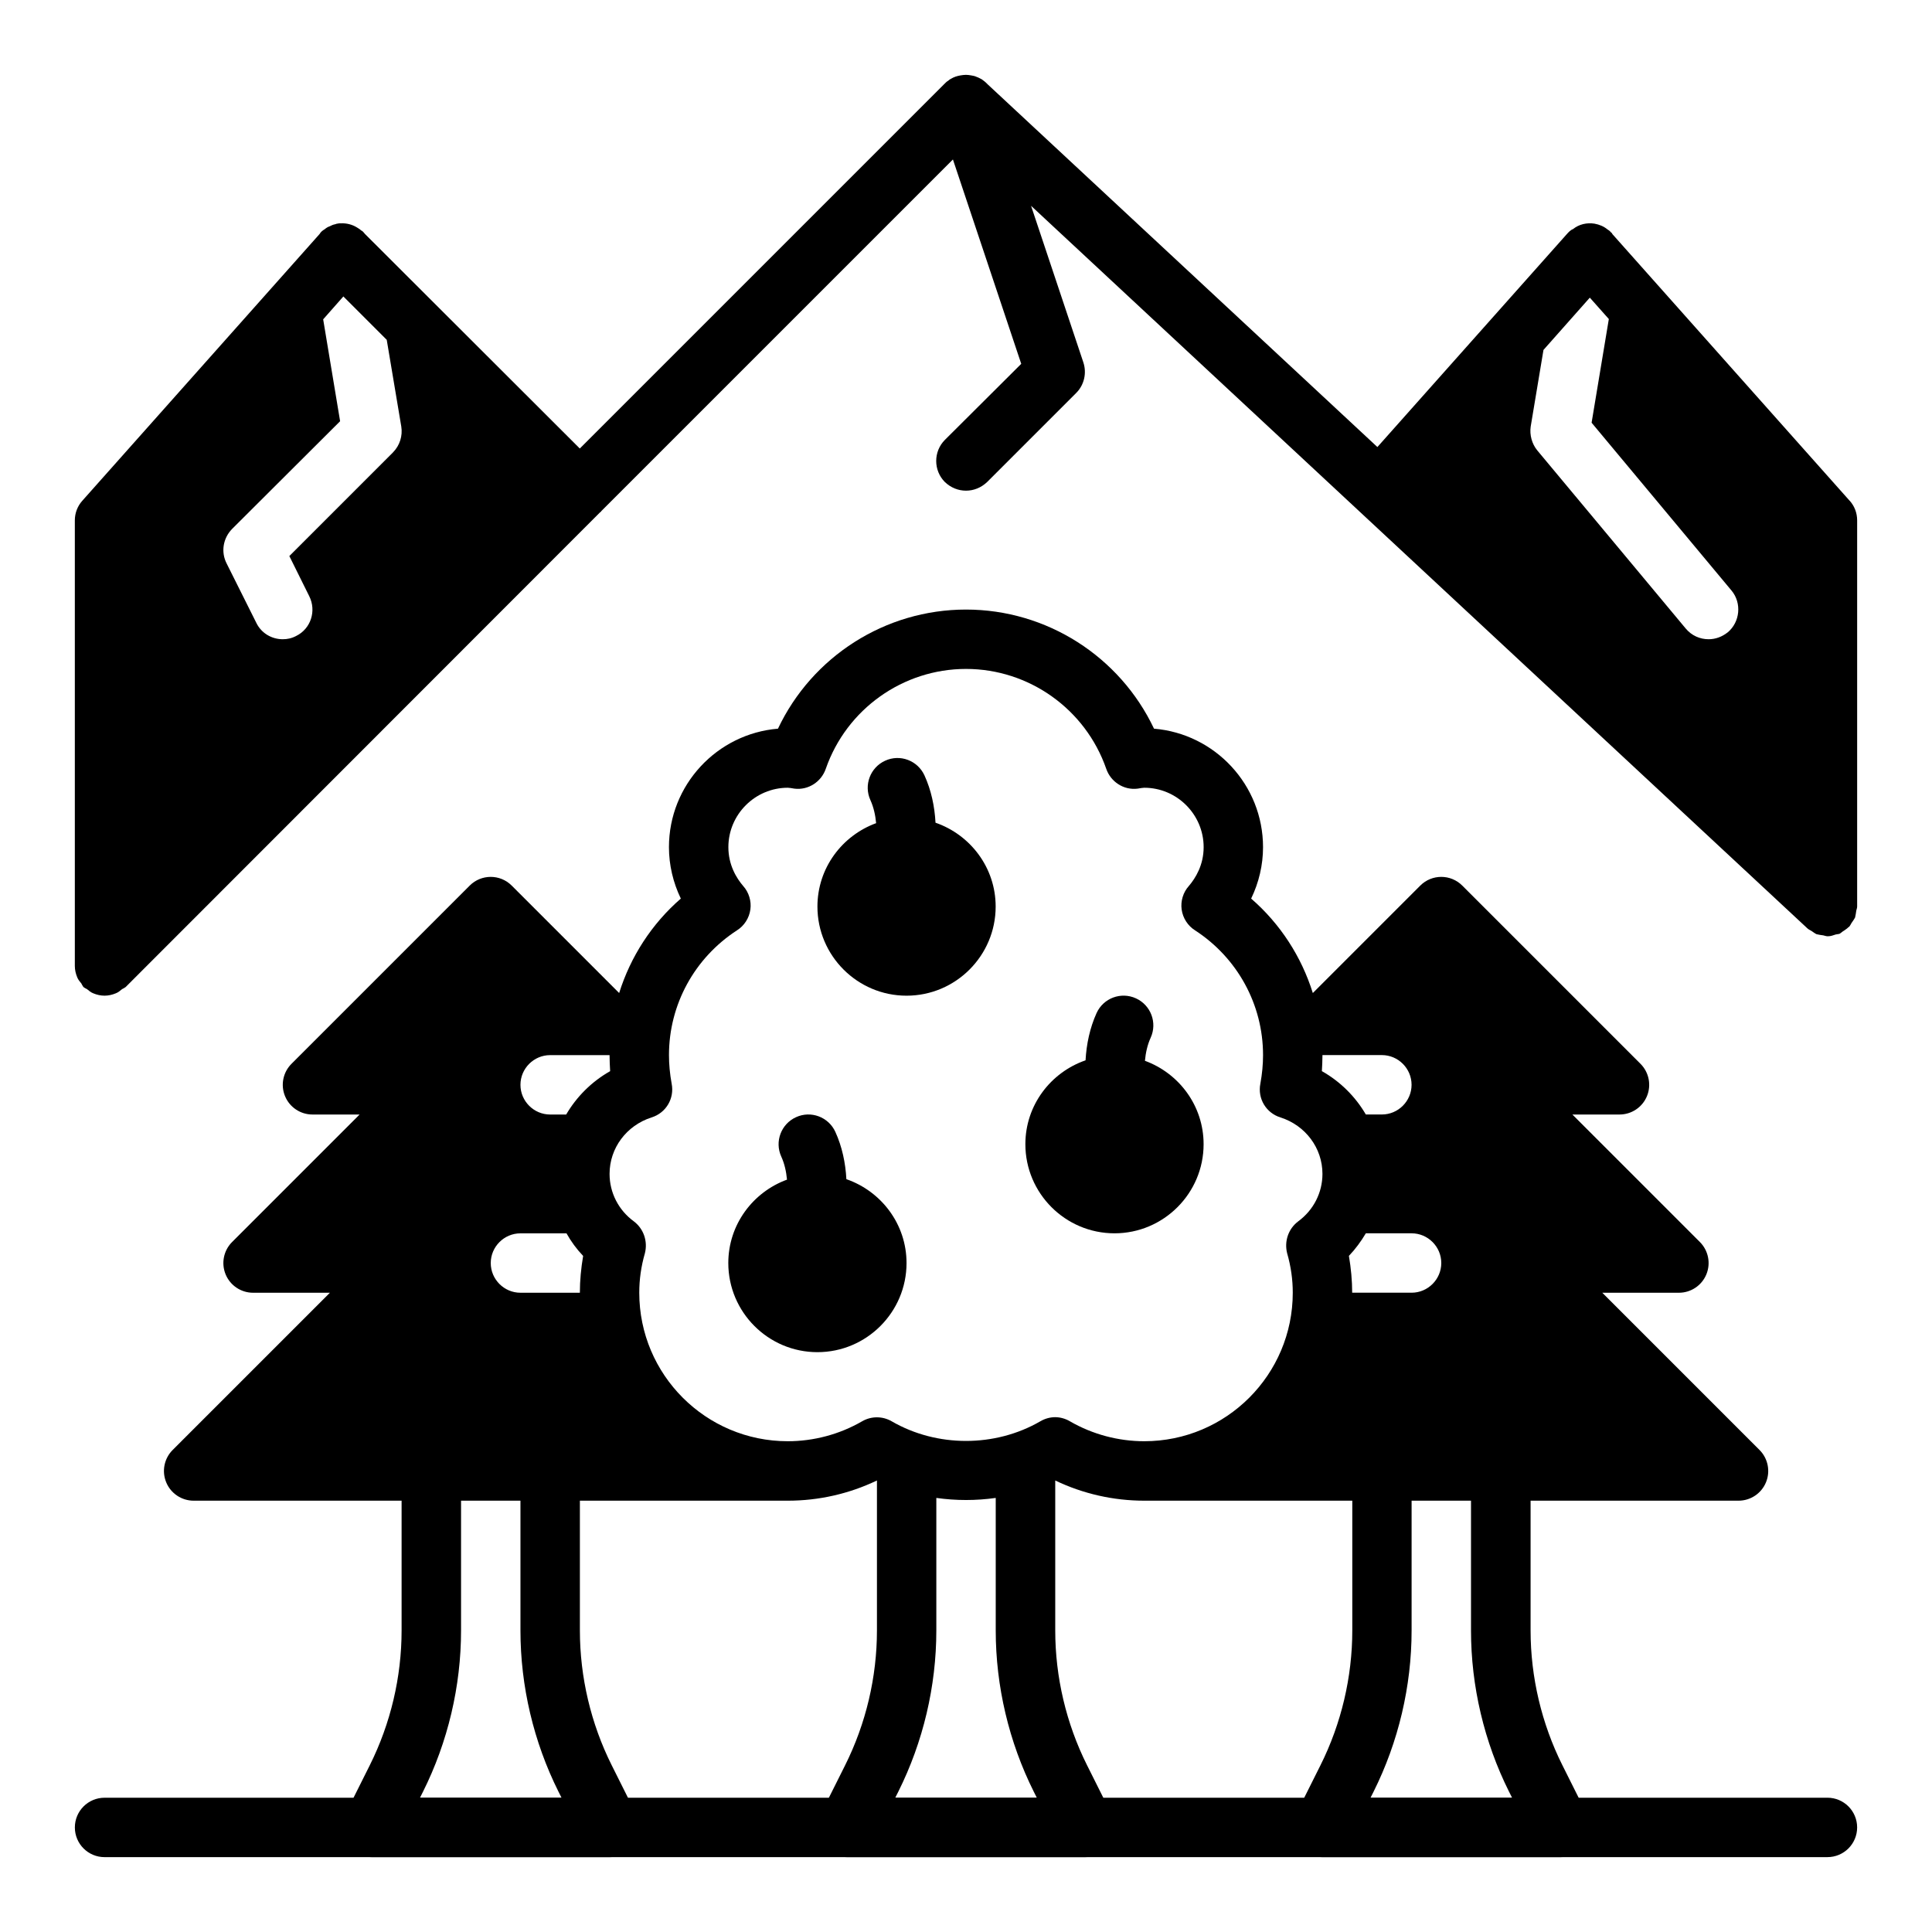
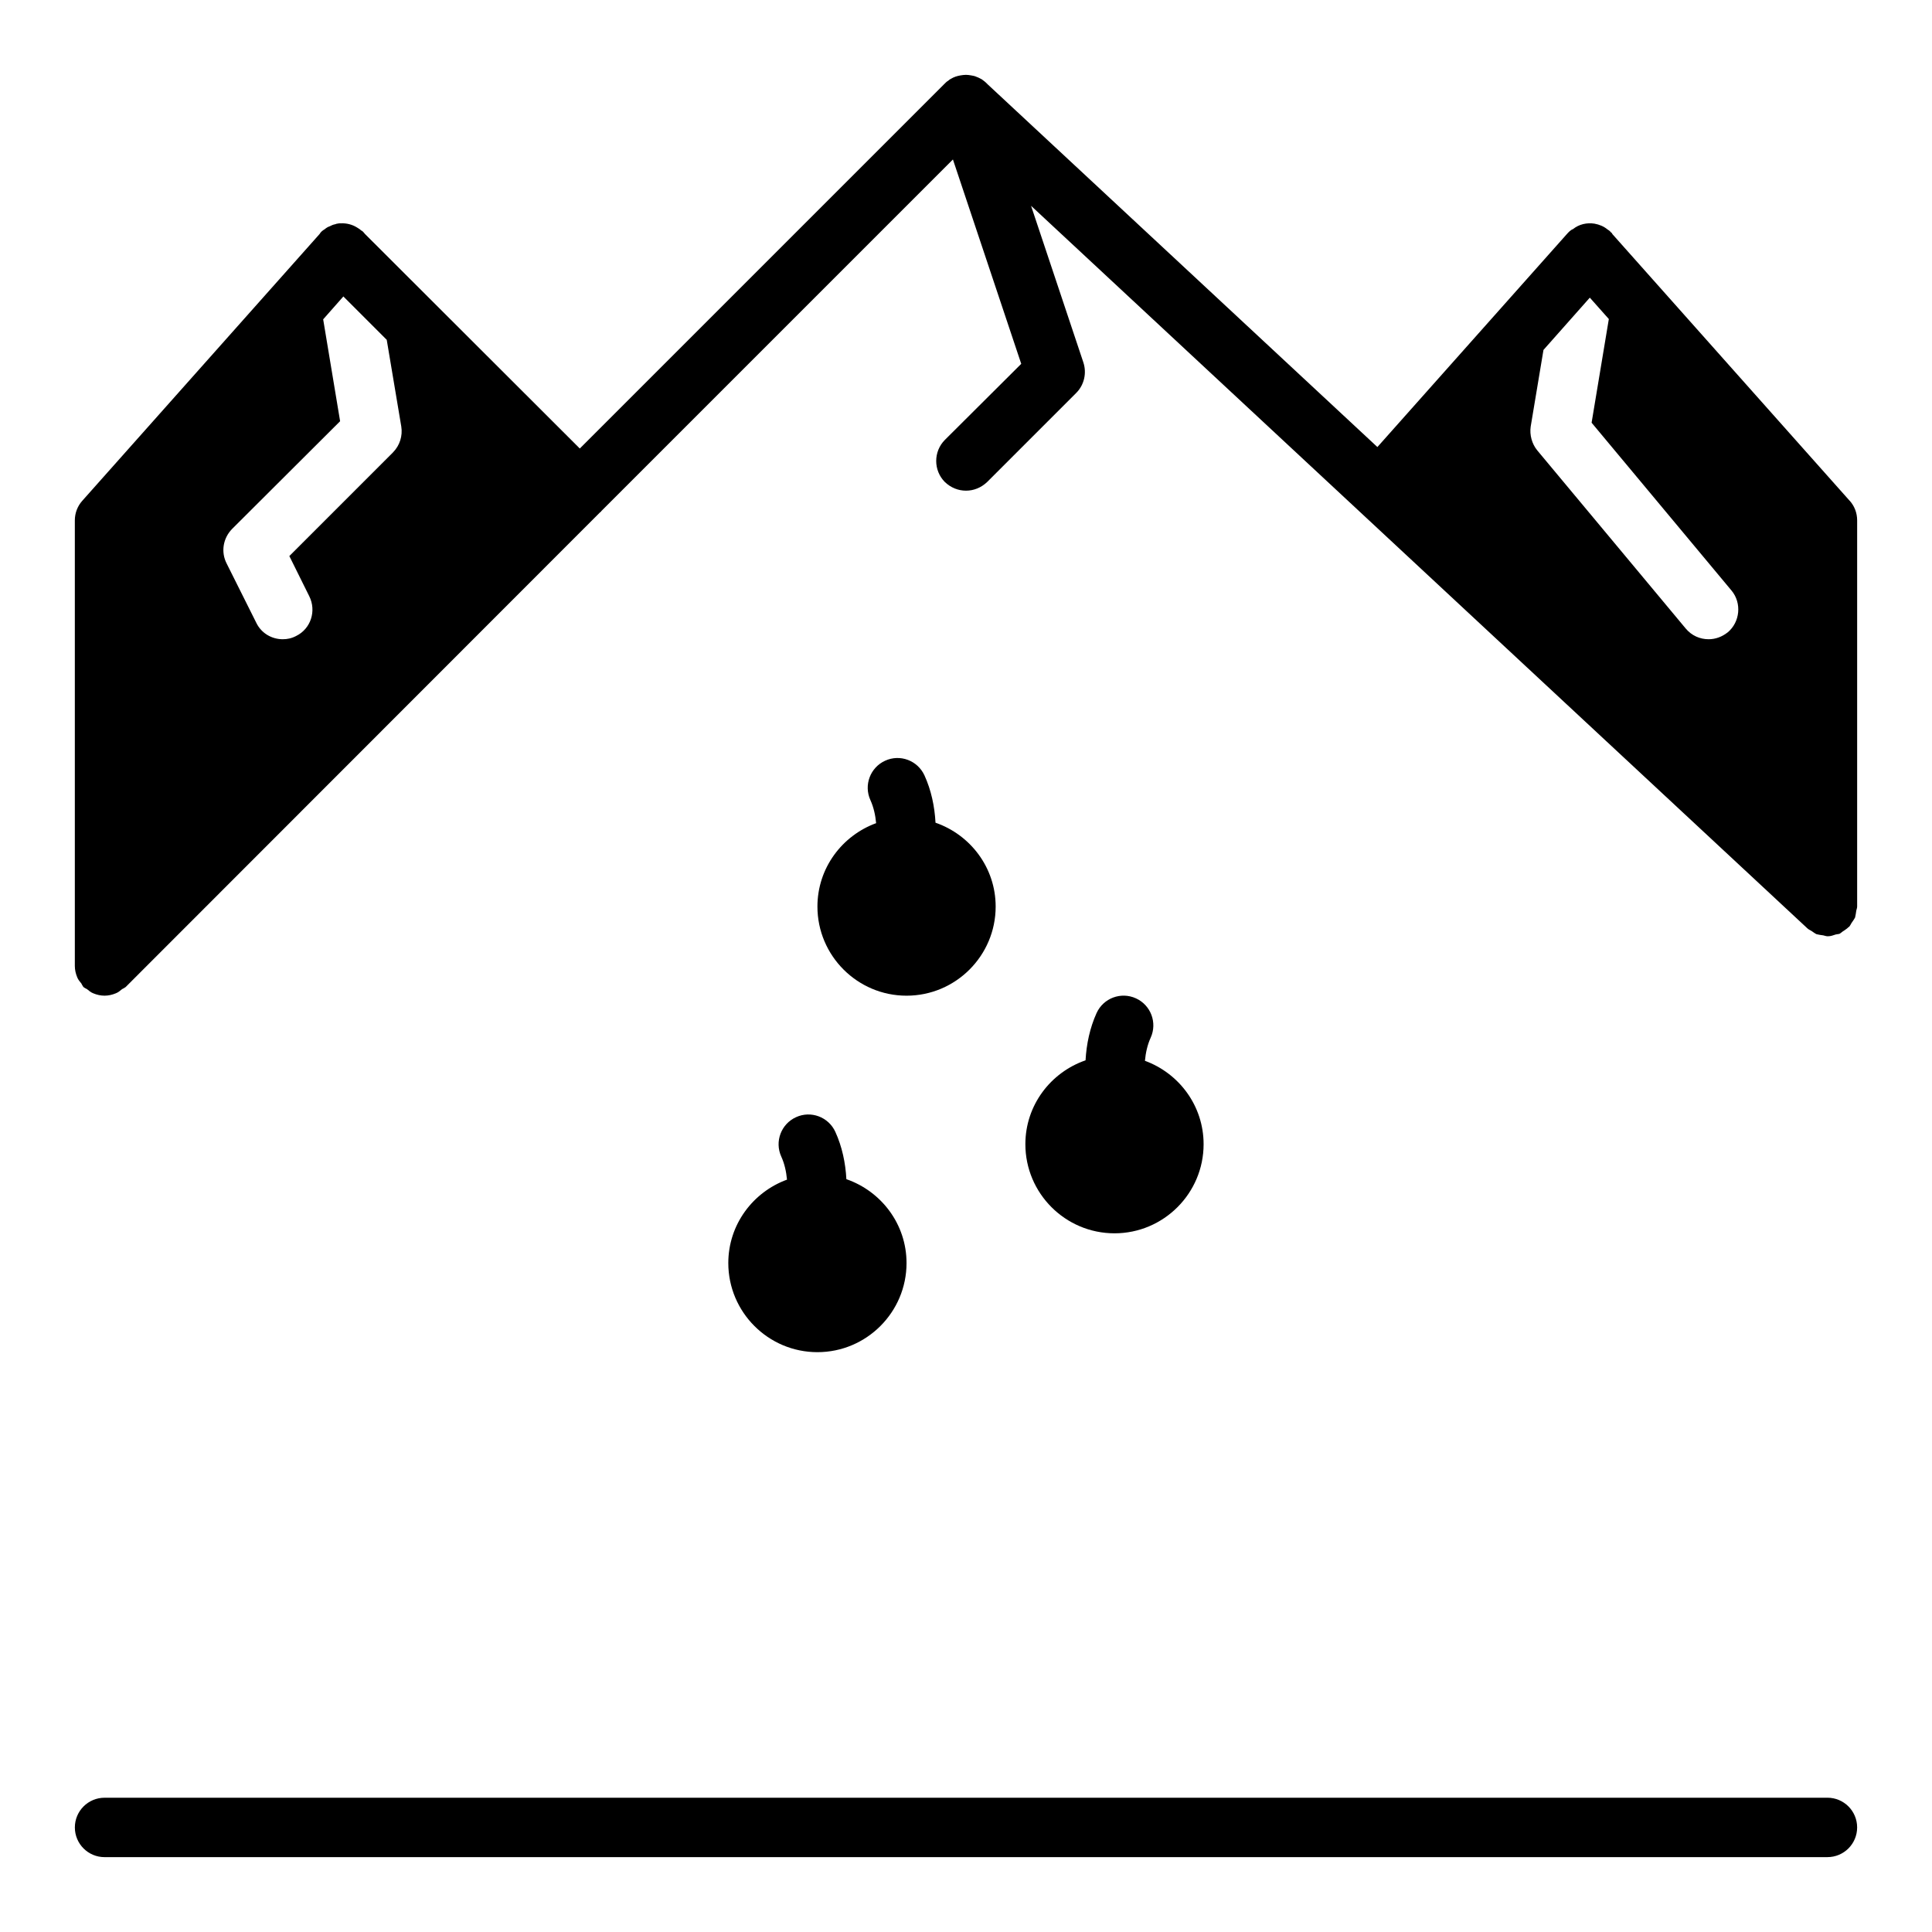
<svg xmlns="http://www.w3.org/2000/svg" fill="#000000" width="800px" height="800px" version="1.1" viewBox="144 144 512 512">
  <g>
    <path d="m628.29 636.16h-456.58c-4.344 0-7.871-3.519-7.871-7.871 0-4.352 3.527-7.871 7.871-7.871l456.58-0.004c4.344 0 7.871 3.519 7.871 7.871 0 4.352-3.527 7.871-7.871 7.871z" />
    <path d="m391.92 362.02c-0.234-4.305-1.133-8.605-2.922-12.523-1.812-3.961-6.481-5.723-10.43-3.898-3.953 1.801-5.707 6.473-3.906 10.43 0.875 1.914 1.324 4.008 1.52 6.117-9.047 3.312-15.555 11.926-15.555 22.105 0 13.02 10.598 23.617 23.617 23.617 13.02 0 23.617-10.598 23.617-23.617 0-10.32-6.699-19.027-15.949-22.23z" />
-     <path d="m368.3 456.49c-0.234-4.305-1.133-8.605-2.922-12.523-1.801-3.961-6.481-5.723-10.43-3.898-3.953 1.801-5.707 6.473-3.906 10.43 0.875 1.914 1.324 4.008 1.52 6.117-9.047 3.312-15.555 11.926-15.555 22.105 0 13.02 10.598 23.617 23.617 23.617 13.02 0 23.617-10.598 23.617-23.617 0-10.32-6.699-19.027-15.949-22.23z" />
+     <path d="m368.3 456.49c-0.234-4.305-1.133-8.605-2.922-12.523-1.801-3.961-6.481-5.723-10.43-3.898-3.953 1.801-5.707 6.473-3.906 10.43 0.875 1.914 1.324 4.008 1.52 6.117-9.047 3.312-15.555 11.926-15.555 22.105 0 13.02 10.598 23.617 23.617 23.617 13.02 0 23.617-10.598 23.617-23.617 0-10.32-6.699-19.027-15.949-22.23" />
    <path d="m447.42 425.12c0.195-2.109 0.645-4.203 1.52-6.117 1.801-3.961 0.055-8.629-3.906-10.43-3.961-1.812-8.629-0.062-10.43 3.898-1.777 3.922-2.684 8.219-2.922 12.523-9.25 3.203-15.949 11.902-15.949 22.23 0 13.02 10.598 23.617 23.617 23.617 13.02 0 23.617-10.598 23.617-23.617 0-10.18-6.512-18.797-15.555-22.105z" />
-     <path d="m568.57 486.59h20.355c3.18 0 6.055-1.914 7.273-4.856 1.219-2.945 0.543-6.328-1.707-8.582l-33.793-33.793h12.484c3.18 0 6.055-1.914 7.273-4.856 1.219-2.945 0.543-6.328-1.707-8.582l-47.23-47.23c-3.078-3.078-8.055-3.078-11.133 0l-28.473 28.473c-3.016-9.629-8.605-18.309-16.344-25.031 2.047-4.25 3.148-8.895 3.148-13.617 0-16.531-12.754-30.07-28.891-31.41-9.055-19.129-28.418-31.566-49.828-31.566s-40.777 12.438-49.828 31.566c-16.137 1.34-28.891 14.879-28.891 31.41 0 4.723 1.102 9.367 3.148 13.617-7.738 6.723-13.328 15.406-16.344 25.031l-28.473-28.473c-3.078-3.078-8.055-3.078-11.133 0l-47.23 47.23c-2.25 2.25-2.93 5.637-1.707 8.582 1.219 2.945 4.094 4.856 7.273 4.856h12.484l-33.793 33.793c-2.25 2.25-2.93 5.637-1.707 8.582 1.219 2.945 4.094 4.856 7.273 4.856h20.355l-41.668 41.668c-2.25 2.25-2.93 5.637-1.707 8.582 1.219 2.945 4.094 4.856 7.273 4.856h55.105v34.41c0 12.32-2.914 24.664-8.422 35.684l-6.488 12.973c-1.219 2.441-1.086 5.336 0.348 7.66 1.434 2.32 3.969 3.738 6.699 3.738h62.977c2.731 0 5.258-1.418 6.699-3.738s1.566-5.219 0.348-7.66l-6.488-12.973c-5.512-11.02-8.422-23.363-8.422-35.684v-34.41h55.105c8.188 0 16.215-1.812 23.617-5.352v39.762c0 12.32-2.914 24.664-8.422 35.684l-6.488 12.973c-1.219 2.441-1.086 5.336 0.348 7.66 1.434 2.32 3.969 3.738 6.699 3.738h62.977c2.731 0 5.258-1.418 6.699-3.738s1.566-5.219 0.348-7.66l-6.488-12.973c-5.512-11.02-8.422-23.363-8.422-35.684v-39.762c7.398 3.543 15.43 5.352 23.617 5.352h55.105v34.41c0 12.32-2.914 24.664-8.422 35.684l-6.488 12.973c-1.219 2.441-1.086 5.336 0.348 7.66 1.434 2.32 3.969 3.738 6.699 3.738h62.977c2.731 0 5.258-1.418 6.699-3.738s1.566-5.219 0.348-7.66l-6.488-12.973c-5.512-11.02-8.422-23.363-8.422-35.684v-34.41h55.105c3.18 0 6.055-1.914 7.273-4.856 1.219-2.945 0.543-6.328-1.707-8.582l-41.668-41.668zm-313.27 133.82 0.797-1.582c6.598-13.203 10.086-27.977 10.086-42.73v-34.41h15.742v34.41c0 14.754 3.488 29.527 10.086 42.73l0.797 1.582zm42.367-133.82h-15.742c-4.328 0-7.871-3.543-7.871-7.871s3.543-7.871 7.871-7.871h12.203c1.18 2.125 2.676 4.172 4.41 5.984-0.551 3.227-0.867 6.535-0.867 9.762zm-3.621-47.23h-4.25c-4.328 0-7.871-3.543-7.871-7.871s3.543-7.871 7.871-7.871h15.742c0 1.418 0.078 2.832 0.156 4.25-4.879 2.754-8.895 6.769-11.652 11.492zm87.207 181.05 0.797-1.582c6.598-13.203 10.086-27.977 10.086-42.73v-35.133c5.219 0.738 10.523 0.738 15.742 0v35.133c0 14.754 3.488 29.527 10.086 42.73l0.797 1.582zm106.76-152.72c-2.598 1.969-3.699 5.273-2.914 8.422 1.023 3.543 1.496 7.008 1.496 10.469 0 21.727-17.633 39.359-39.359 39.359-6.848 0-13.699-1.812-19.68-5.273-1.18-0.707-2.598-1.102-3.938-1.102-1.34 0-2.754 0.395-3.938 1.102-11.965 6.926-27.395 6.926-39.359 0-2.441-1.418-5.434-1.418-7.871 0-5.984 3.465-12.832 5.273-19.68 5.273-21.727 0-39.359-17.633-39.359-39.359 0-3.465 0.473-6.926 1.496-10.469 0.789-3.148-0.316-6.453-2.914-8.422-4.094-2.992-6.453-7.637-6.453-12.594 0-6.848 4.488-12.832 11.098-14.957 3.856-1.18 6.141-5.039 5.352-8.973-0.473-2.598-0.707-5.117-0.707-7.559 0-13.383 6.769-25.742 18.027-33.062 1.891-1.18 3.227-3.227 3.543-5.512 0.316-2.203-0.395-4.566-1.891-6.219-1.812-2.125-3.938-5.59-3.938-10.312 0-8.66 7.086-15.742 15.742-15.742 0.234 0 0.551 0.078 0.789 0.078 0.078 0 0.945 0.156 0.945 0.156 3.699 0.473 7.164-1.812 8.344-5.273 5.512-15.824 20.469-26.449 37.156-26.449s31.645 10.629 37.156 26.449c1.18 3.465 4.644 5.746 8.344 5.273 0 0 0.867-0.156 0.945-0.156 0.234 0 0.551-0.078 0.789-0.078 8.66 0 15.742 7.086 15.742 15.742 0 4.723-2.125 8.188-3.938 10.312-1.496 1.652-2.203 4.016-1.891 6.219 0.316 2.281 1.652 4.328 3.543 5.512 11.258 7.32 18.027 19.68 18.027 33.062 0 2.441-0.234 4.961-0.707 7.559-0.789 3.938 1.496 7.793 5.352 8.973 6.613 2.125 11.098 8.109 11.098 14.957 0 4.961-2.363 9.605-6.453 12.594zm6.297-39.832c0.078-1.418 0.156-2.832 0.156-4.25h15.742c4.328 0 7.871 3.543 7.871 7.871s-3.543 7.871-7.871 7.871h-4.25c-2.754-4.723-6.769-8.738-11.652-11.492zm7.164 48.965c1.73-1.812 3.227-3.856 4.488-5.984h12.121c4.328 0 7.871 3.543 7.871 7.871s-3.543 7.871-7.871 7.871h-15.742c0-3.227-0.316-6.535-0.867-9.762zm5.731 143.59 0.797-1.582c6.598-13.203 10.086-27.977 10.086-42.73v-34.41h15.742v34.41c0 14.754 3.488 29.527 10.086 42.73l0.797 1.582z" />
    <path d="m634.19 276.72-62.898-70.691c-0.078-0.234-0.234-0.395-0.395-0.473-0.234-0.316-0.551-0.551-0.945-0.789-0.945-0.789-2.125-1.258-3.387-1.496-2.047-0.316-4.094 0.156-5.668 1.418-0.629 0.234-1.18 0.789-1.73 1.418l-50.145 56.363-103.28-96.117-0.395-0.395c-0.395-0.395-0.789-0.629-1.18-0.945-0.473-0.234-0.867-0.473-1.34-0.629-0.473-0.234-0.945-0.316-1.418-0.395-0.473-0.078-0.945-0.156-1.418-0.156s-1.023 0.078-1.496 0.156c-0.867 0.156-1.652 0.395-2.441 0.867-0.316 0.156-0.551 0.316-0.789 0.551-0.316 0.156-0.629 0.473-0.867 0.707l-96.746 96.746-56.914-56.836-0.473-0.551c-0.156-0.156-0.316-0.316-0.551-0.395-0.316-0.316-0.707-0.551-1.102-0.789-1.258-0.789-2.754-1.18-4.328-1.102-0.316 0-0.629 0-0.867 0.078-0.156 0-0.395 0.078-0.551 0.156-0.551 0.078-1.023 0.316-1.496 0.551-0.473 0.156-0.867 0.395-1.34 0.789-0.551 0.316-1.023 0.707-1.34 1.258l-62.891 70.699c-1.258 1.418-1.969 3.227-1.969 5.195v118.08c0 1.023 0.234 2.047 0.629 2.992 0.234 0.629 0.707 1.18 1.102 1.652 0.156 0.316 0.316 0.629 0.551 0.945 0.316 0.234 0.629 0.395 0.945 0.551 0.473 0.395 1.023 0.867 1.652 1.102 0.945 0.395 1.969 0.629 2.992 0.629 1.023 0 2.047-0.234 2.992-0.629 0.629-0.234 1.18-0.707 1.652-1.102 0.316-0.156 0.629-0.316 0.945-0.551l125.8-125.88c0.078 0 0.156-0.078 0.156-0.078s0.078-0.078 0.078-0.156l93.207-93.207 18.105 54.16-20.23 20.152c-3.07 3.07-3.07 8.109 0 11.18 1.574 1.496 3.543 2.281 5.59 2.281s4.016-0.789 5.59-2.281l23.617-23.617c2.125-2.125 2.832-5.273 1.891-8.109l-13.855-41.484 205.7 191.45c0.316 0.316 0.707 0.473 1.102 0.707 0.473 0.316 0.867 0.629 1.34 0.867 0.629 0.156 1.18 0.234 1.812 0.316 0.395 0.078 0.707 0.234 1.102 0.234h0.156c0.707 0 1.34-0.234 2.047-0.473 0.316-0.078 0.629-0.078 0.945-0.156 0.473-0.234 0.789-0.629 1.258-0.867 0.395-0.316 0.867-0.551 1.18-0.945 0.078 0 0.156 0 0.156-0.078 0.316-0.316 0.473-0.789 0.707-1.102 0.316-0.473 0.629-0.867 0.867-1.34 0.156-0.629 0.234-1.258 0.316-1.812 0.078-0.395 0.234-0.707 0.234-1.102v-102.34c0-1.969-0.707-3.777-1.969-5.195zm-386.04-12.832-27.473 27.473 5.273 10.629c1.969 3.938 0.395 8.66-3.465 10.547-1.18 0.629-2.363 0.867-3.543 0.867-2.914 0-5.668-1.574-7.008-4.328l-7.871-15.742c-1.574-3.07-0.945-6.691 1.418-9.133l28.652-28.574-4.488-27 5.352-6.062 11.492 11.492 3.856 22.984c0.395 2.441-0.395 5.039-2.203 6.848zm353.69 47.703c-1.496 1.18-3.227 1.812-5.039 1.812-2.281 0-4.488-0.945-6.062-2.832l-39.359-47.23c-1.418-1.73-2.047-4.094-1.73-6.297l3.387-20.309 12.281-13.855 5.039 5.668-4.566 27.473 37.078 44.477c2.754 3.305 2.281 8.344-1.023 11.098z" />
  </g>
</svg>